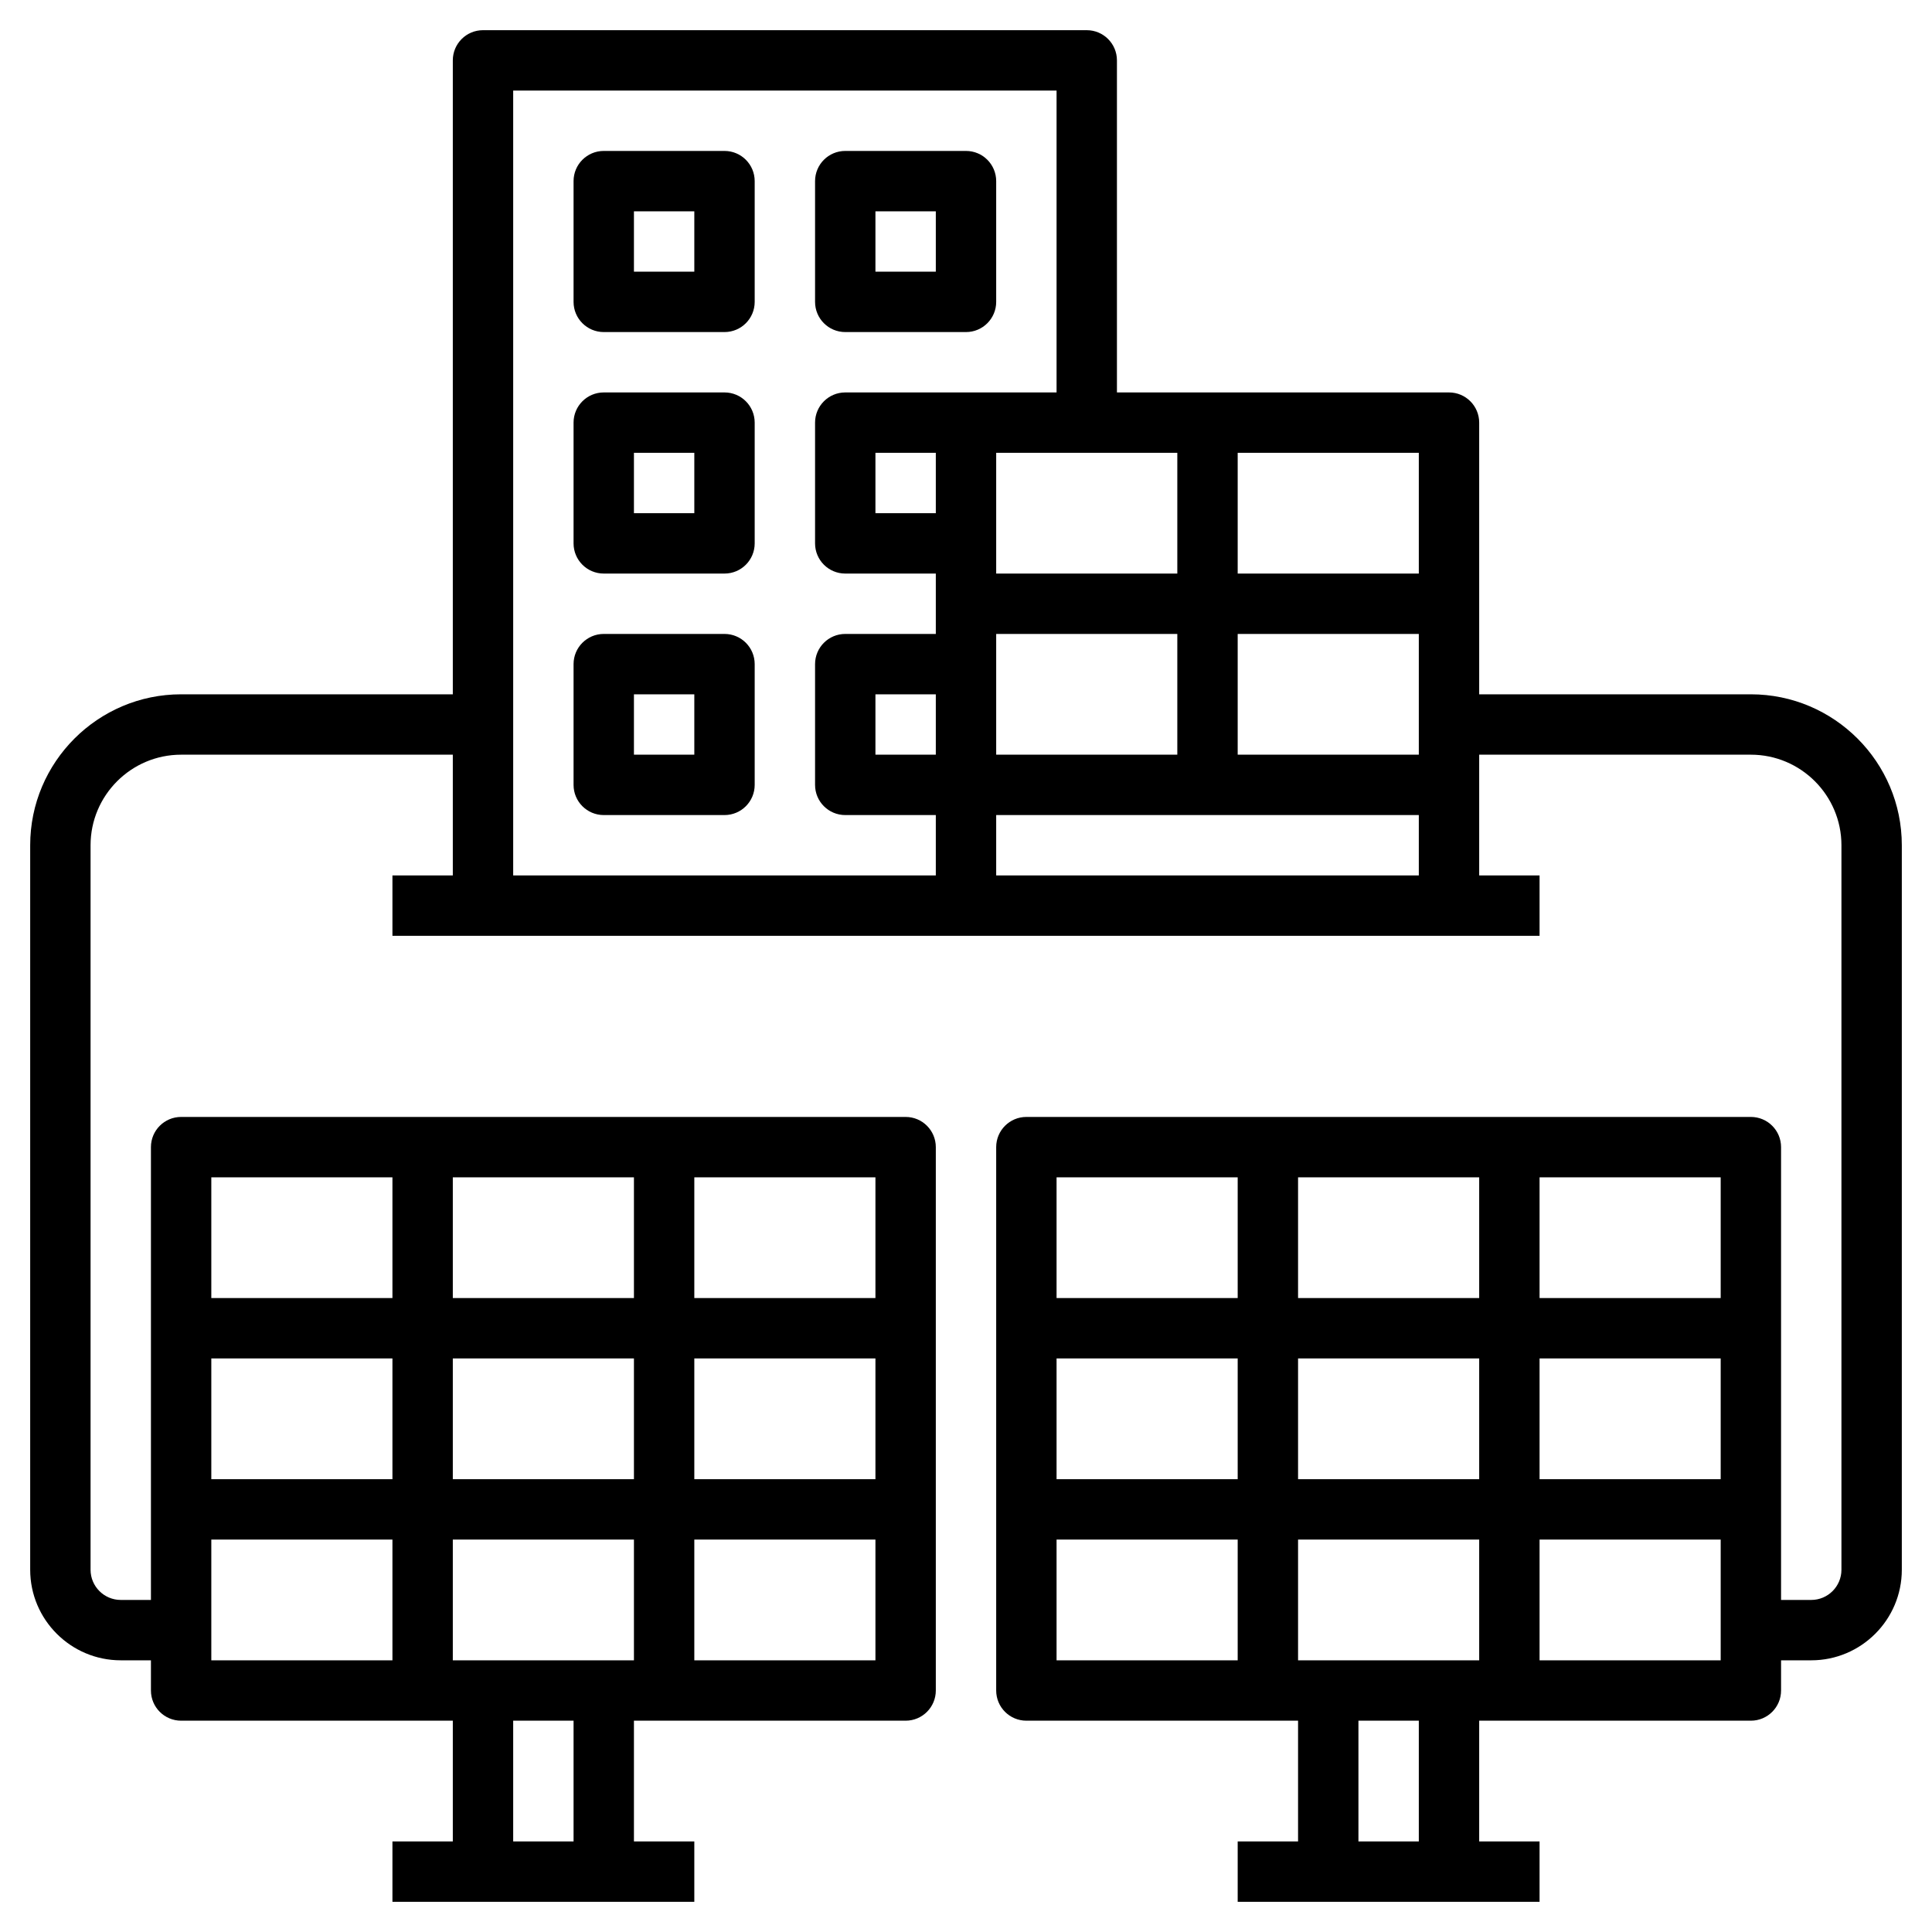
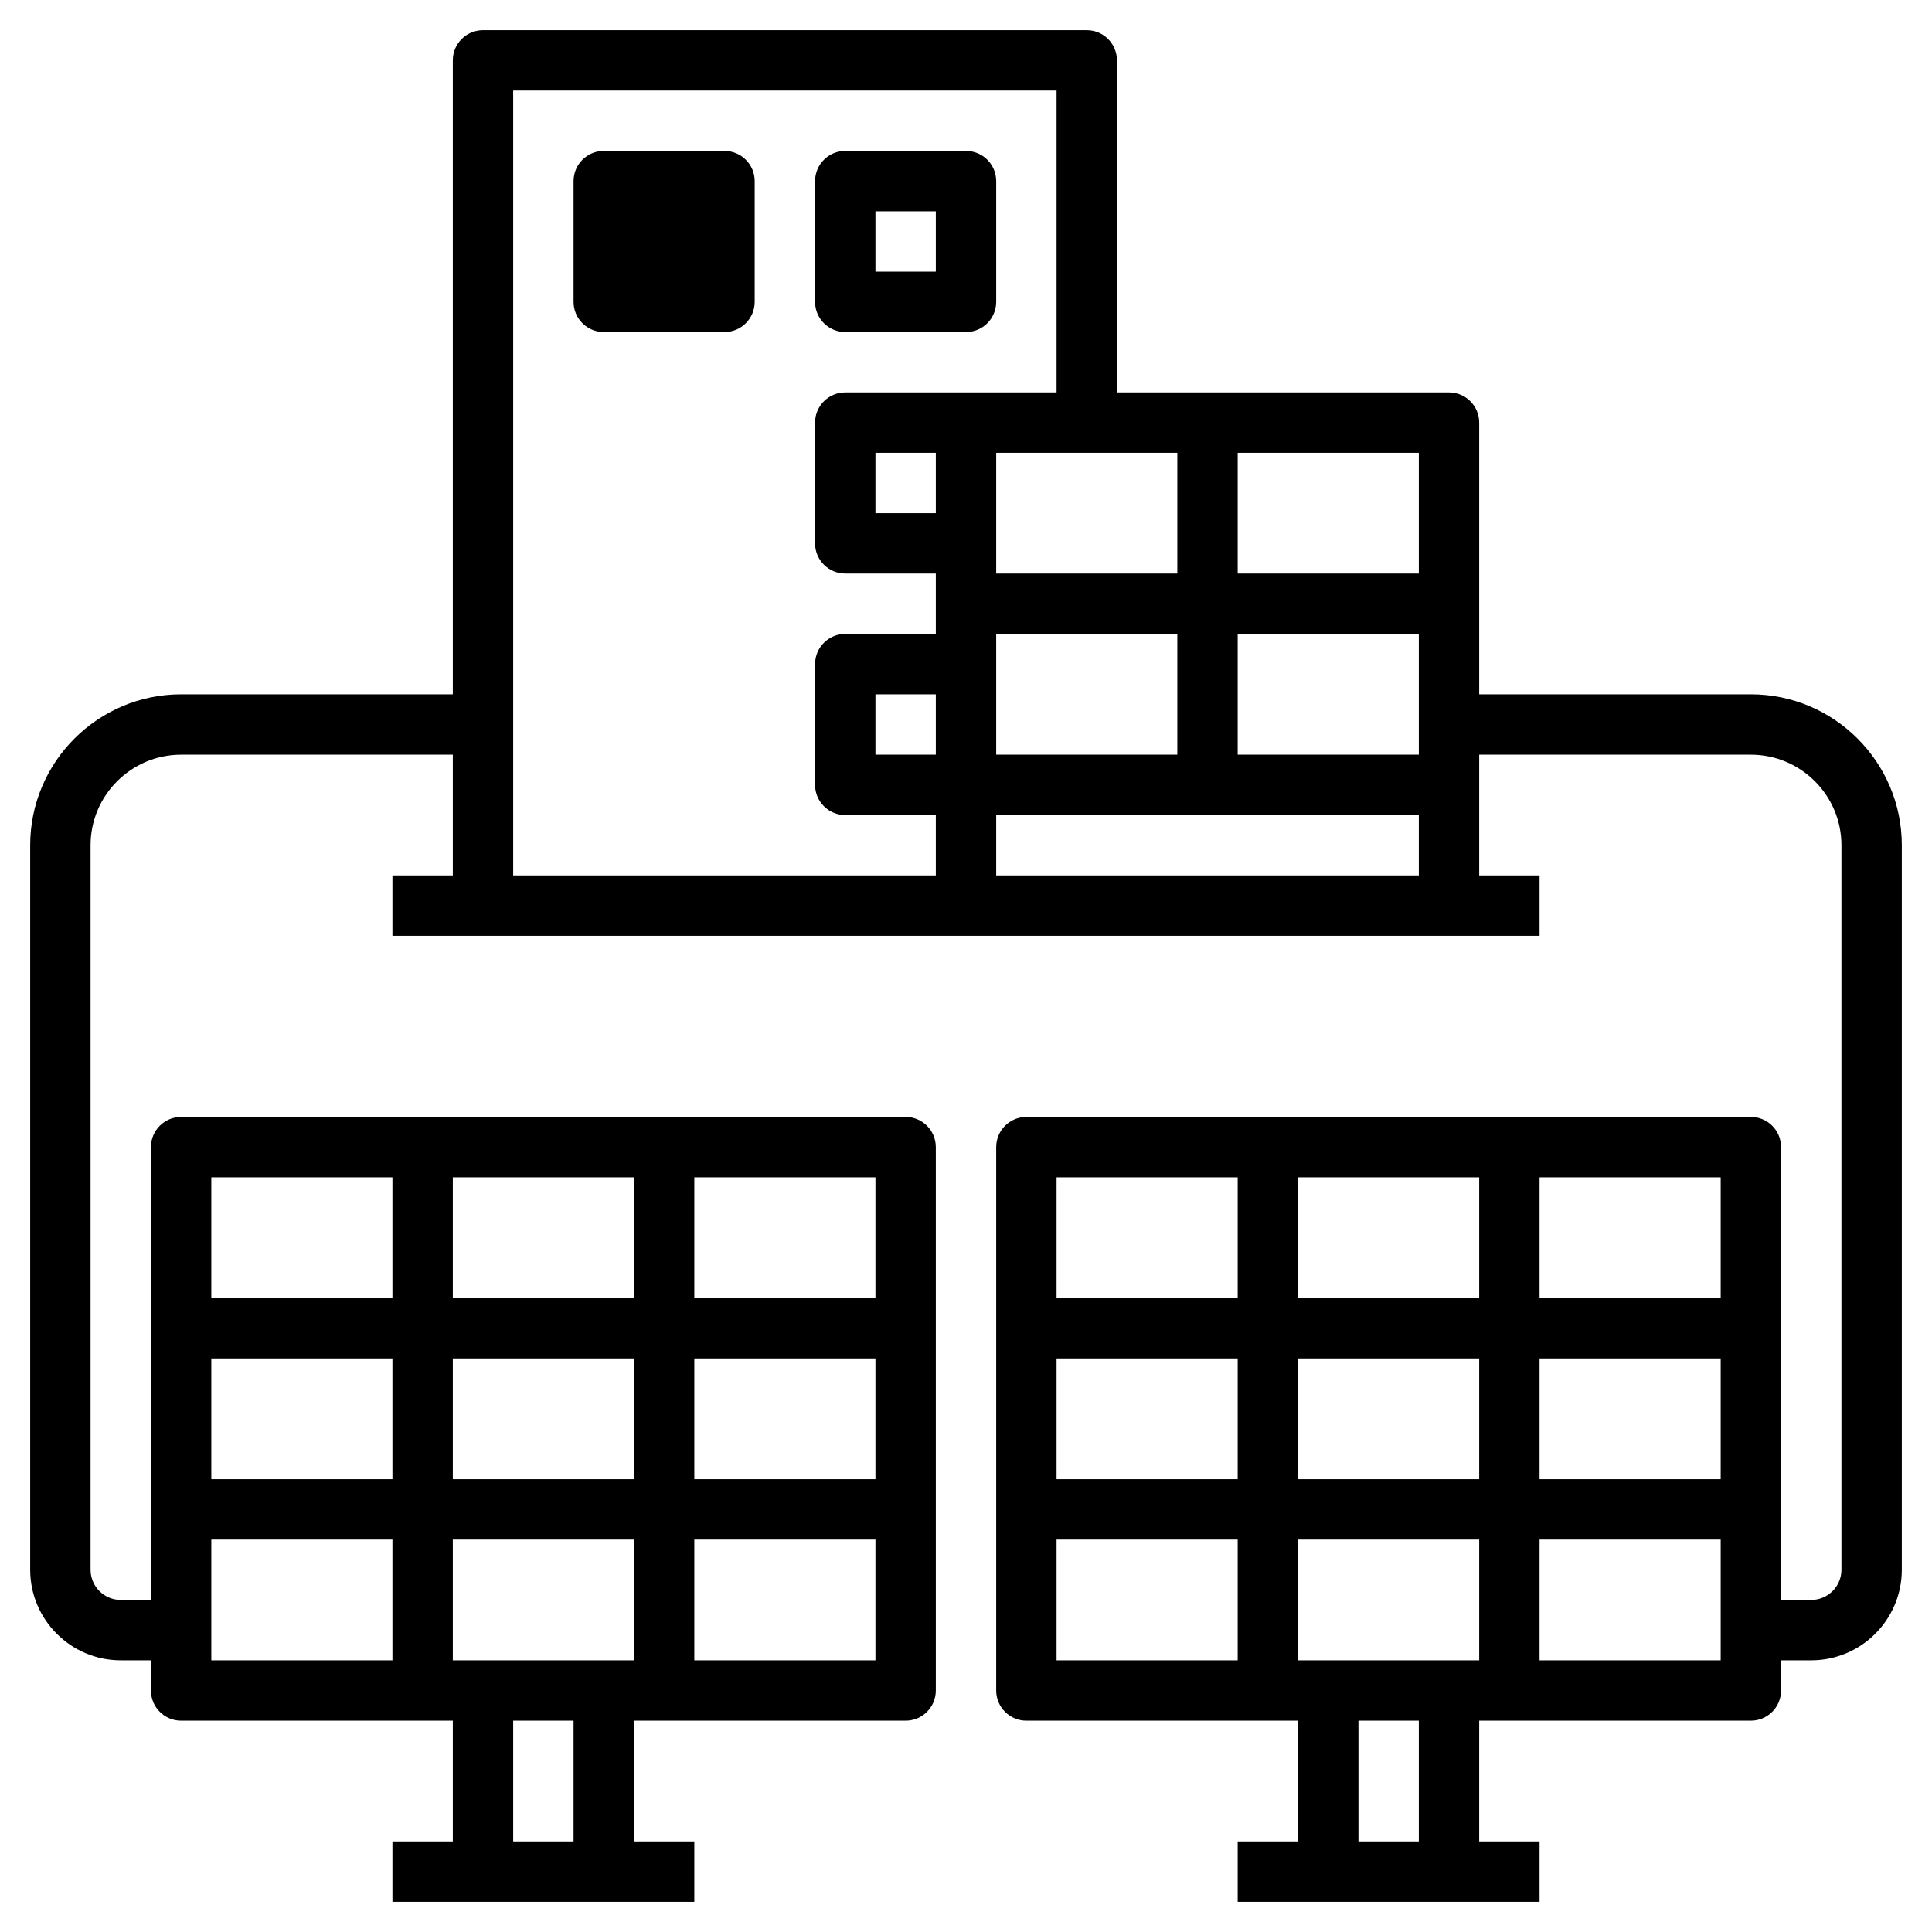
<svg xmlns="http://www.w3.org/2000/svg" id="Layer_3" enable-background="new 0 0 64 64" height="512" viewBox="0 0 64 64" width="512">
  <g>
-     <path d="m24 5h-4c-.553 0-1 .448-1 1v4c0 .552.447 1 1 1h4c.553 0 1-.448 1-1v-4c0-.552-.447-1-1-1zm-1 4h-2v-2h2z" />
-     <path d="m24 13h-4c-.553 0-1 .448-1 1v4c0 .552.447 1 1 1h4c.553 0 1-.448 1-1v-4c0-.552-.447-1-1-1zm-1 4h-2v-2h2z" />
-     <path d="m24 21h-4c-.553 0-1 .448-1 1v4c0 .552.447 1 1 1h4c.553 0 1-.448 1-1v-4c0-.552-.447-1-1-1zm-1 4h-2v-2h2z" />
+     <path d="m24 5h-4c-.553 0-1 .448-1 1v4c0 .552.447 1 1 1h4c.553 0 1-.448 1-1v-4c0-.552-.447-1-1-1zm-1 4h-2h2z" />
    <path d="m28 11h4c.553 0 1-.448 1-1v-4c0-.552-.447-1-1-1h-4c-.553 0-1 .448-1 1v4c0 .552.447 1 1 1zm1-4h2v2h-2z" />
    <path d="m58 23h-9v-9c0-.552-.447-1-1-1h-11v-11c0-.552-.447-1-1-1h-20c-.553 0-1 .448-1 1v21h-9c-2.757 0-5 2.243-5 5v24c0 1.654 1.346 3 3 3h1v1c0 .552.447 1 1 1h9v4h-2v2h10v-2h-2v-4h9c.553 0 1-.448 1-1v-18c0-.552-.447-1-1-1h-24c-.553 0-1 .448-1 1v15h-1c-.552 0-1-.449-1-1v-24c0-1.654 1.346-3 3-3h9v4h-2v2h38v-2h-2v-4h9c1.654 0 3 1.346 3 3v24c0 .551-.448 1-1 1h-1v-15c0-.552-.447-1-1-1h-24c-.553 0-1 .448-1 1v18c0 .552.447 1 1 1h9v4h-2v2h10v-2h-2v-4h9c.553 0 1-.448 1-1v-1h1c1.654 0 3-1.346 3-3v-24c0-2.757-2.243-5-5-5zm-51 28h6v4h-6zm14-6v4h-6v-4zm-6-2v-4h6v4zm8 2h6v4h-6zm-2 6v4h-6v-4zm-8-2h-6v-4h6zm6 12h-2v-4h2zm4-6v-4h6v4zm6-12h-6v-4h6zm-16-4v4h-6v-4zm18-22h-2v-2h2zm0 8h-2v-2h2zm2-4h6v4h-6zm0-2v-4h6v4zm8 2h6v4h-6zm6-2h-6v-4h6zm-30-16h18v10h-3-4c-.553 0-1 .448-1 1v4c0 .552.447 1 1 1h3v2h-3c-.553 0-1 .448-1 1v4c0 .552.447 1 1 1h3v2h-14zm16 26v-2h14v2zm10 20v-4h6v4zm6 2v4h-6v-4zm-8-2h-6v-4h6zm2-6v-4h6v4zm8 2h6v4h-6zm6-2h-6v-4h6zm-16-4v4h-6v-4zm-6 12h6v4h-6zm12 10h-2v-4h2zm4-6v-4h6v4z" />
  </g>
</svg>